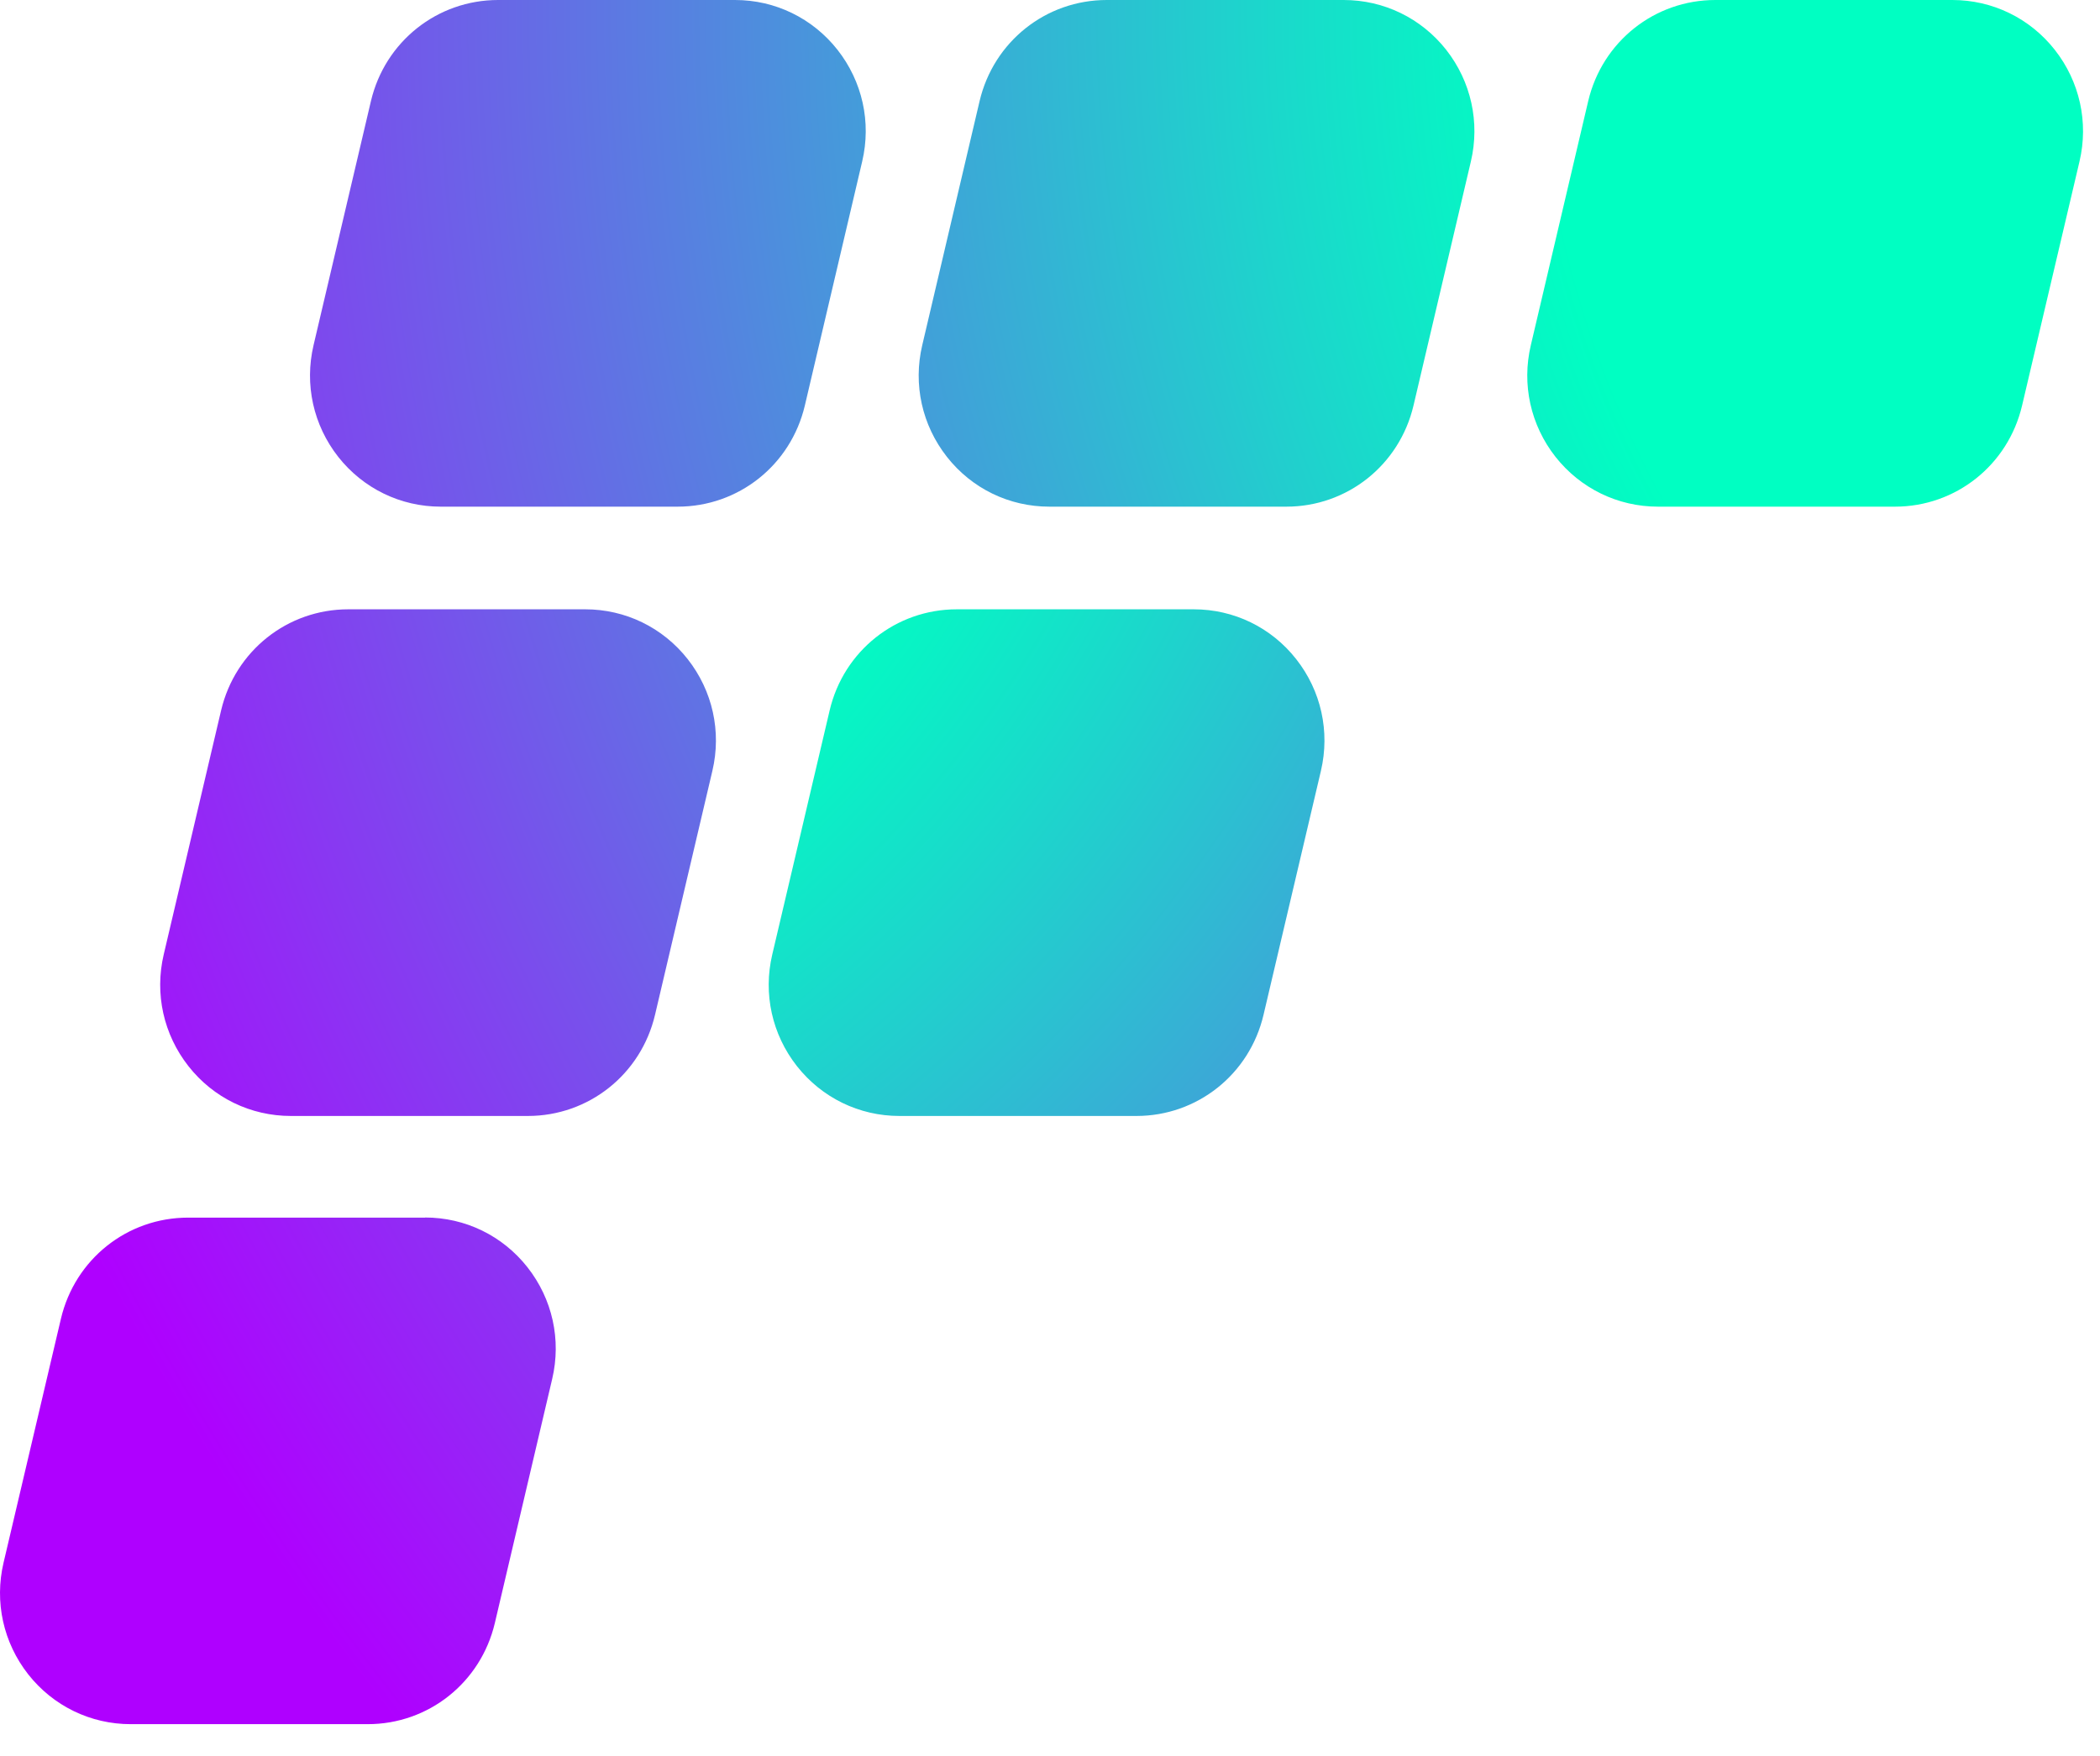
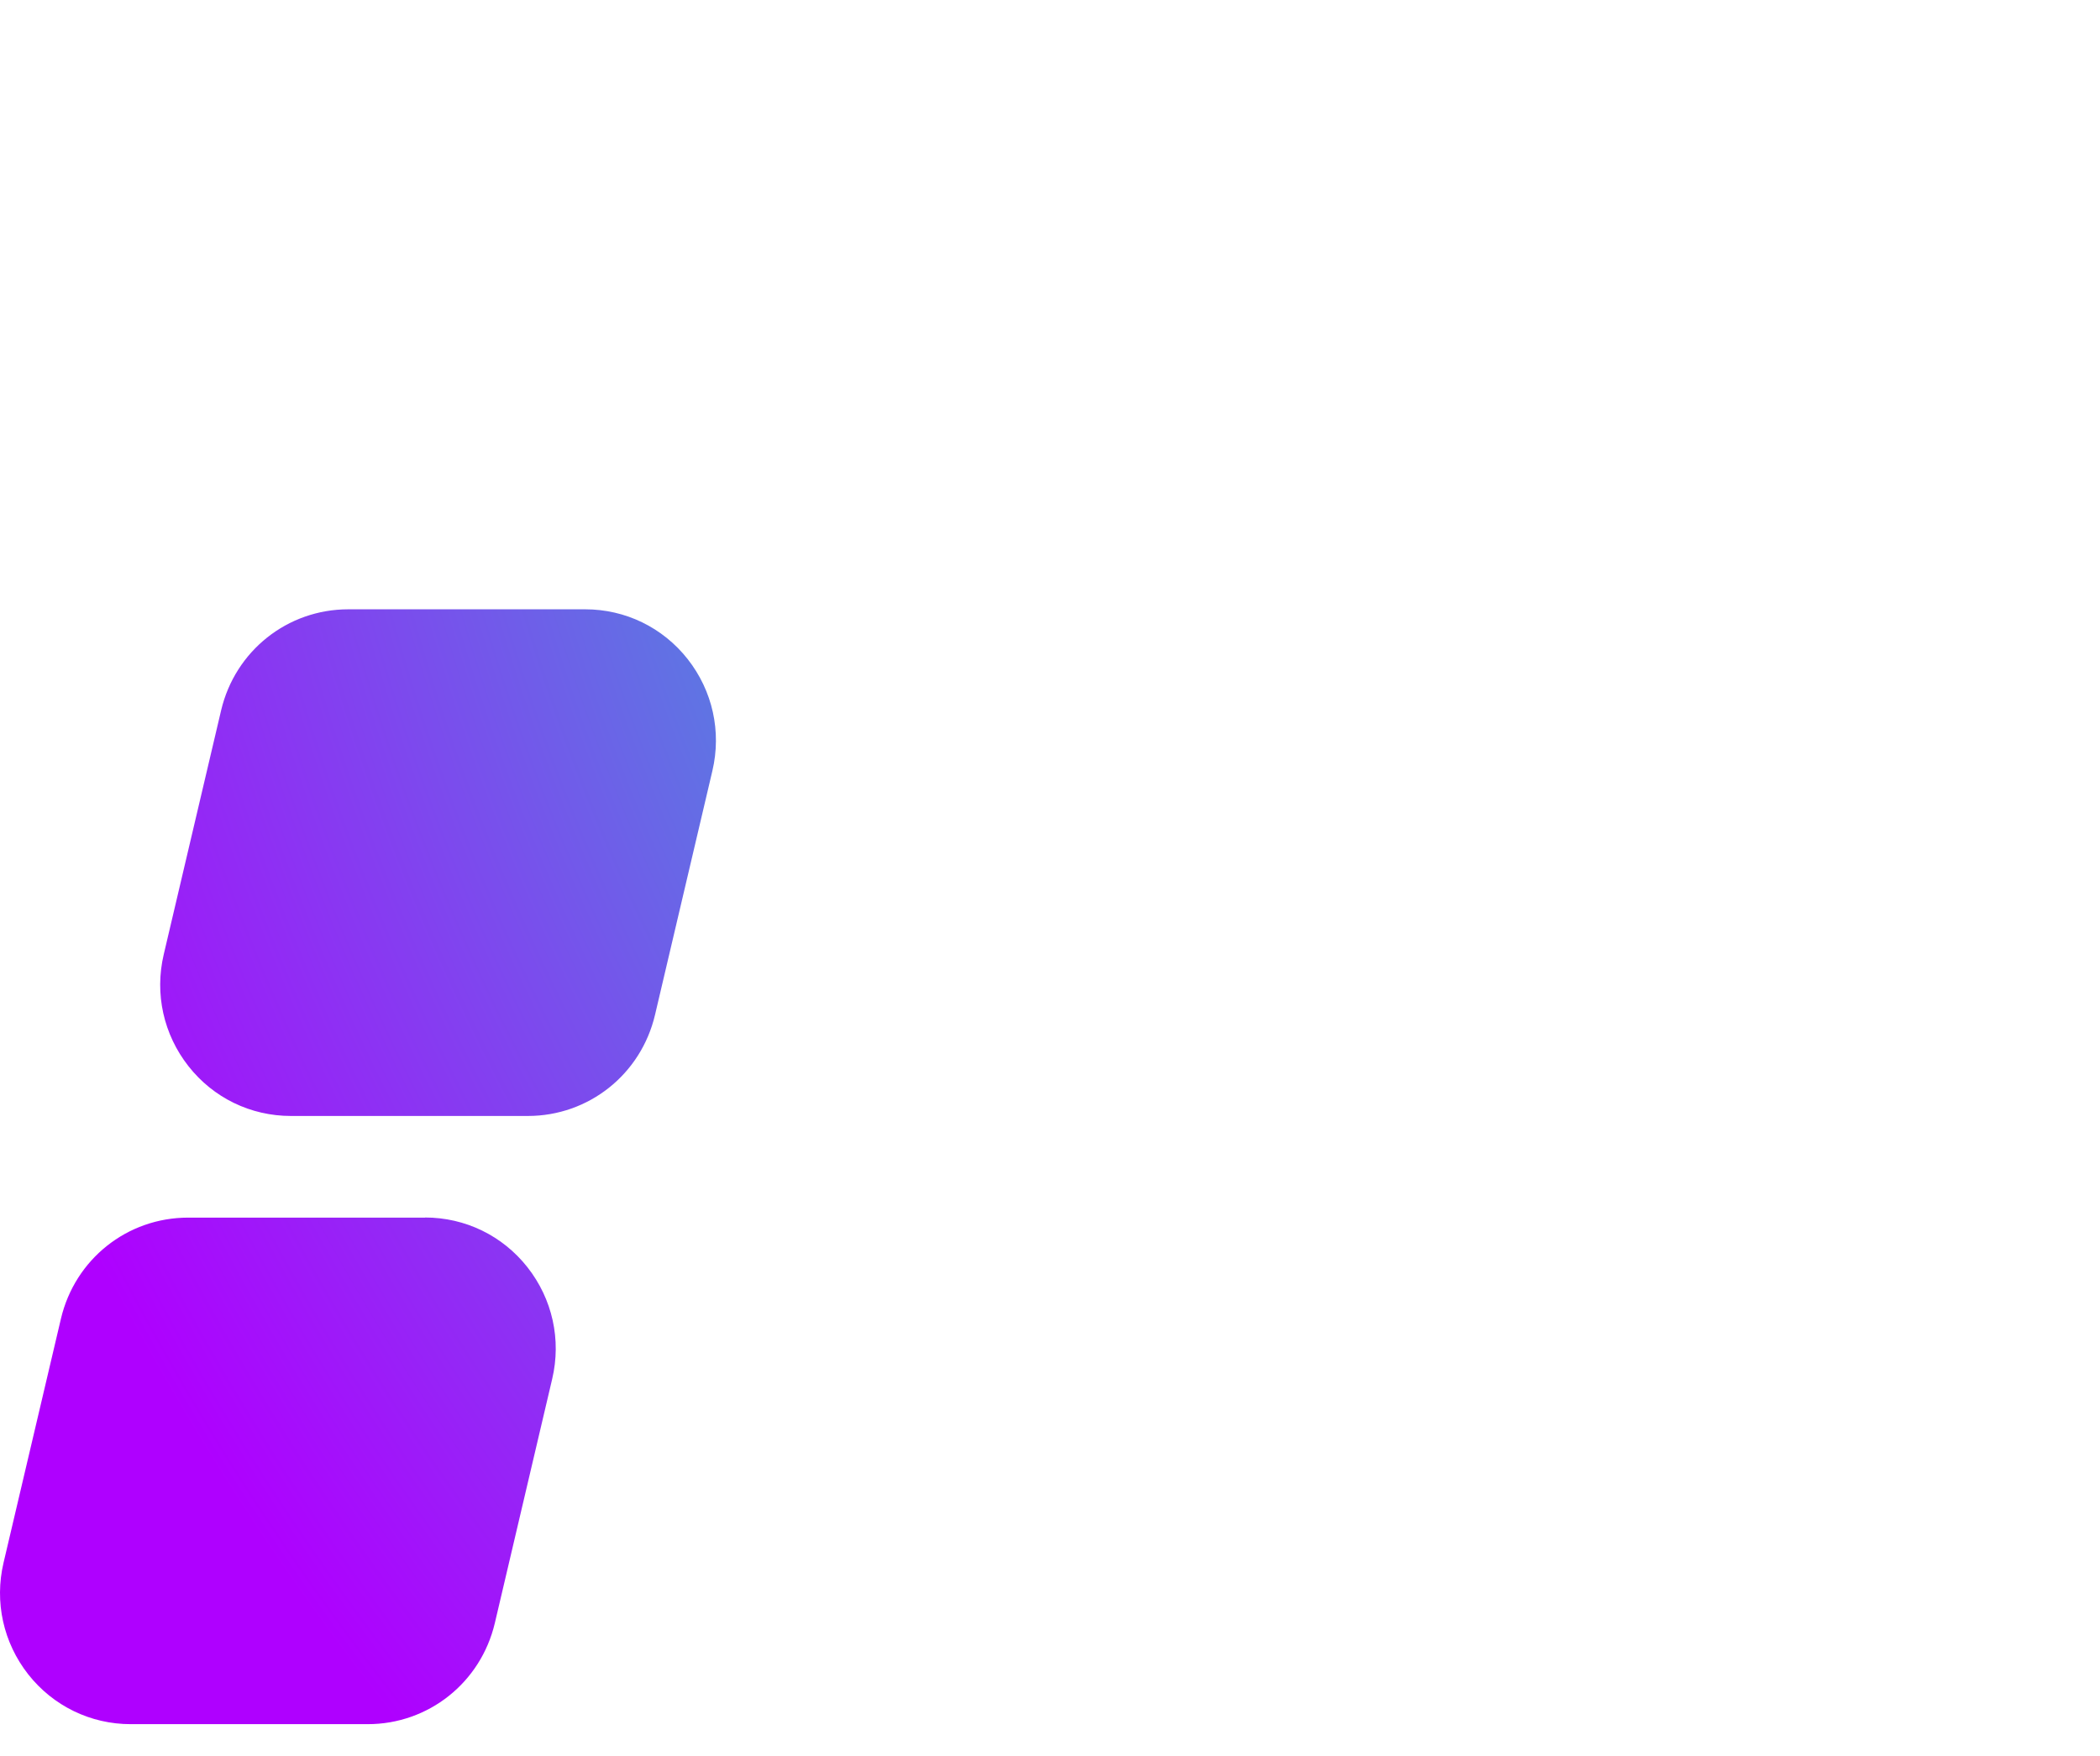
<svg xmlns="http://www.w3.org/2000/svg" width="55" height="46" viewBox="0 0 55 46" fill="none">
  <path d="M11.132 31.898H4.927C3.332 31.898 1.964 32.987 1.596 34.546L0.093 40.938C-0.149 41.967 0.087 43.033 0.74 43.864C1.393 44.692 2.372 45.168 3.424 45.168H9.629C11.223 45.168 12.592 44.079 12.96 42.52L14.462 36.125C14.705 35.096 14.468 34.03 13.815 33.199C13.162 32.37 12.184 31.895 11.132 31.895V31.898Z" fill="url(#paint0_radial_4056_2342)" />
  <path d="M15.327 15.962H9.122C7.528 15.962 6.159 17.051 5.791 18.61L4.288 25.005C4.046 26.033 4.283 27.1 4.936 27.931C5.589 28.762 6.567 29.235 7.619 29.235H13.824C15.418 29.235 16.787 28.146 17.155 26.587L18.658 20.192C18.9 19.163 18.663 18.097 18.01 17.266C17.357 16.437 16.379 15.962 15.327 15.962Z" fill="url(#paint1_radial_4056_2342)" />
-   <path d="M31.265 15.962H25.059C23.465 15.962 22.096 17.051 21.729 18.61L20.226 25.005C19.983 26.033 20.22 27.1 20.873 27.931C21.526 28.759 22.504 29.235 23.556 29.235H29.762C31.356 29.235 32.725 28.146 33.092 26.587L34.596 20.192C34.837 19.163 34.601 18.097 33.947 17.266C33.295 16.437 32.317 15.962 31.265 15.962Z" fill="url(#paint2_radial_4056_2342)" />
-   <path d="M22.581 4.23C22.824 3.202 22.587 2.135 21.934 1.304C21.281 0.476 20.303 0 19.251 0H13.046C11.452 0 10.083 1.089 9.715 2.648L8.212 9.043C7.97 10.072 8.206 11.138 8.859 11.969C9.512 12.797 10.491 13.273 11.543 13.273H17.748C19.342 13.273 20.711 12.184 21.079 10.625L22.581 4.23Z" fill="url(#paint3_radial_4056_2342)" />
-   <path d="M35.192 0H28.987C27.393 0 26.024 1.089 25.656 2.648L24.154 9.043C23.911 10.072 24.148 11.138 24.801 11.969C25.454 12.8 26.432 13.273 27.484 13.273H33.69C35.283 13.273 36.652 12.184 37.02 10.625L38.523 4.23C38.765 3.202 38.528 2.135 37.876 1.304C37.223 0.476 36.244 0 35.192 0Z" fill="url(#paint4_radial_4056_2342)" />
-   <path d="M53.815 1.304C53.163 0.476 52.184 0 51.132 0H44.927C43.333 0 41.964 1.089 41.596 2.648L40.093 9.043C39.85 10.072 40.087 11.138 40.74 11.969C41.394 12.797 42.371 13.273 43.424 13.273H49.629C51.223 13.273 52.592 12.184 52.959 10.625L54.463 4.23C54.705 3.202 54.468 2.135 53.815 1.304Z" fill="url(#paint5_radial_4056_2342)" />
  <defs>
    <radialGradient id="paint0_radial_4056_2342" cx="0" cy="0" r="1" gradientUnits="userSpaceOnUse" gradientTransform="translate(67.163 -0.241) scale(72.594 72.964)">
      <stop offset="0.37" stop-color="#00FFC2" />
      <stop offset="1" stop-color="#AF00FF" />
    </radialGradient>
    <radialGradient id="paint1_radial_4056_2342" cx="0" cy="0" r="1" gradientUnits="userSpaceOnUse" gradientTransform="translate(67.164 0.143) scale(72.594 72.964)">
      <stop offset="0.37" stop-color="#00FFC2" />
      <stop offset="1" stop-color="#AF00FF" />
    </radialGradient>
    <radialGradient id="paint2_radial_4056_2342" cx="0" cy="0" r="1" gradientUnits="userSpaceOnUse" gradientTransform="translate(0.142 0.143) scale(72.594 72.964)">
      <stop offset="0.37" stop-color="#00FFC2" />
      <stop offset="1" stop-color="#AF00FF" />
    </radialGradient>
    <radialGradient id="paint3_radial_4056_2342" cx="0" cy="0" r="1" gradientUnits="userSpaceOnUse" gradientTransform="translate(67.164 0.143) scale(72.594 72.964)">
      <stop offset="0.37" stop-color="#00FFC2" />
      <stop offset="1" stop-color="#AF00FF" />
    </radialGradient>
    <radialGradient id="paint4_radial_4056_2342" cx="0" cy="0" r="1" gradientUnits="userSpaceOnUse" gradientTransform="translate(67.165 0.143) scale(72.594 72.964)">
      <stop offset="0.37" stop-color="#00FFC2" />
      <stop offset="1" stop-color="#AF00FF" />
    </radialGradient>
    <radialGradient id="paint5_radial_4056_2342" cx="0" cy="0" r="1" gradientUnits="userSpaceOnUse" gradientTransform="translate(67.164 0.143) scale(72.594 72.964)">
      <stop offset="0.37" stop-color="#00FFC2" />
      <stop offset="1" stop-color="#AF00FF" />
    </radialGradient>
  </defs>
</svg>